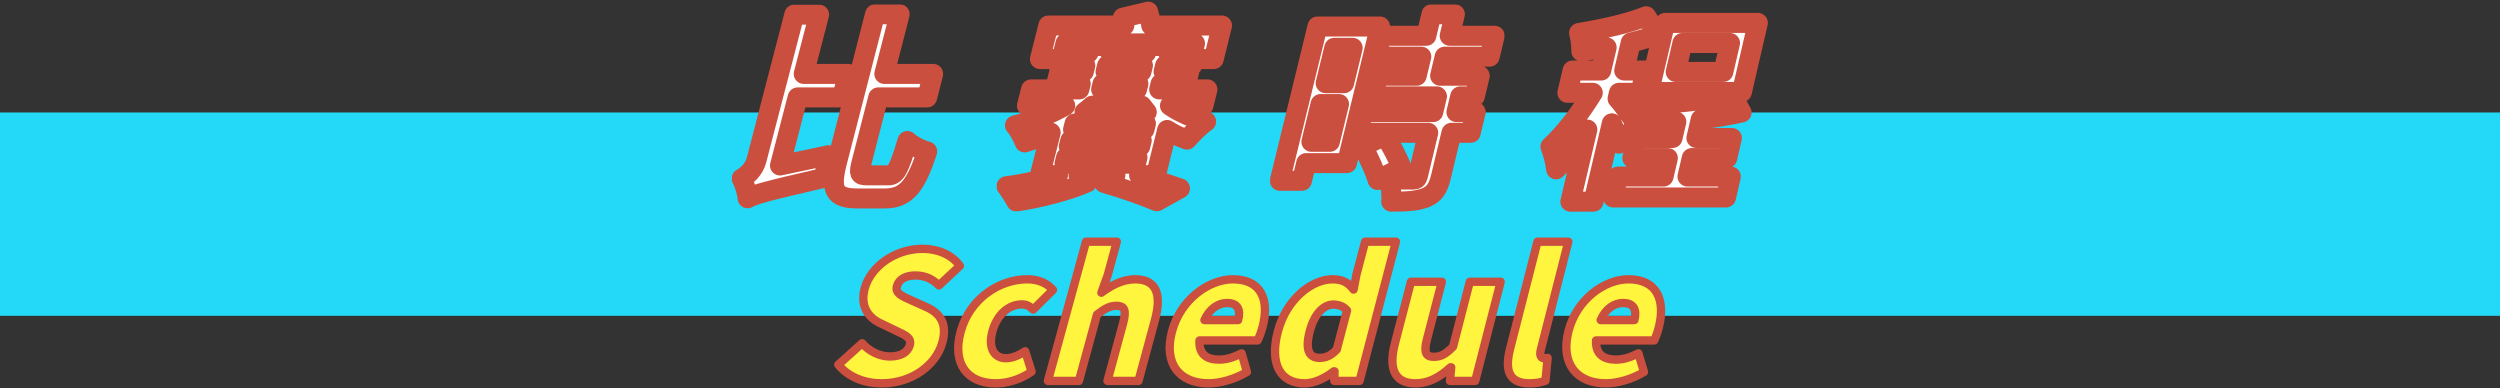
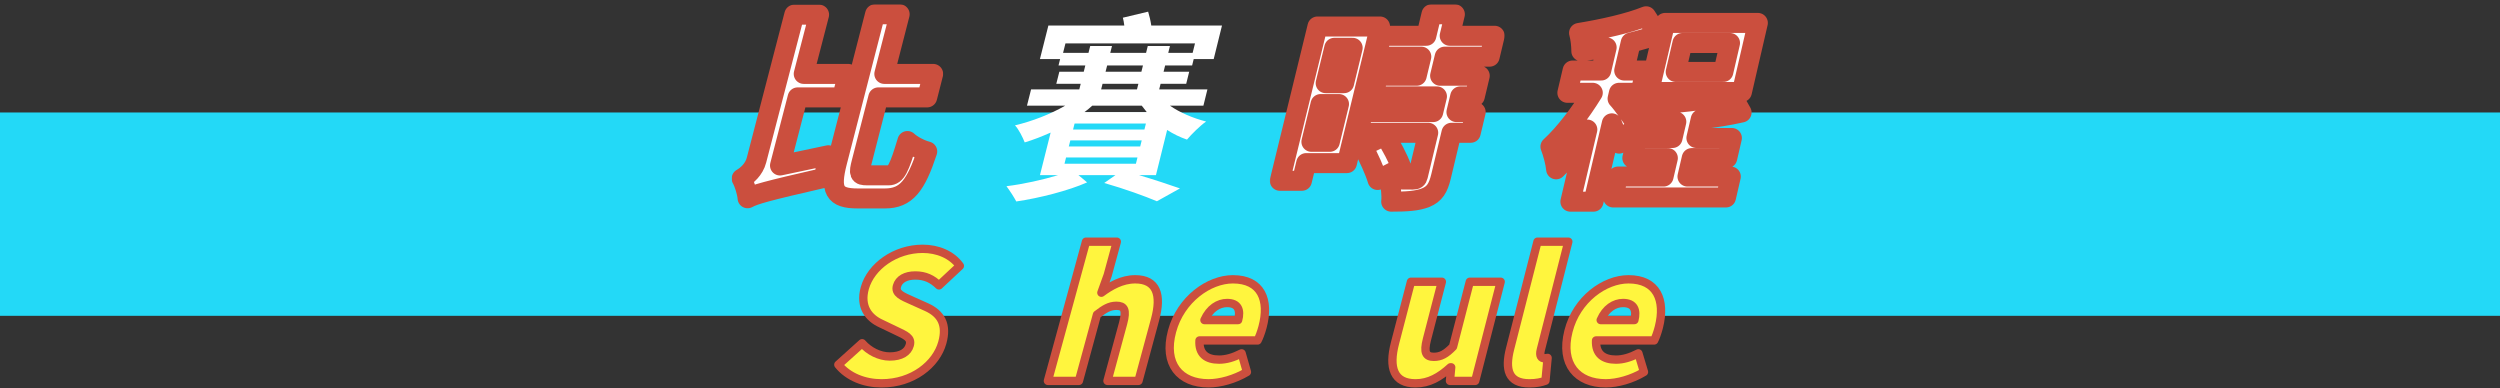
<svg xmlns="http://www.w3.org/2000/svg" width="1500" height="233" viewBox="0 0 1500 233" fill="none">
  <rect x="0" y="0" width="1500" height="233" fill="#333333" stroke="none" />
  <path d="M1500 67.49H0V189.49H1500V67.49Z" fill="#23D9F7" />
  <mask id="path-2-outside-1_870_2018" maskUnits="userSpaceOnUse" x="439" y="2.55" width="127" height="123" fill="black">
    <rect fill="white" x="439" y="2.55" width="127" height="123" />
    <path d="M497.007 93.163C495.923 97.381 494.993 103.286 494.614 106.66C458.893 114.854 452.867 116.662 448.546 118.951C448.34 115.577 446.498 109.672 445 107.142C447.961 105.455 452.403 101.839 453.901 96.055L476.59 8.791H491.447L482.237 44.341H508.886L505.253 58.44H478.587L468 99.292L497.007 93.163ZM533.159 105.214C537.618 105.214 539.563 100.875 544.452 84.607C547.258 87.258 552.475 89.909 556.331 90.873C549.548 111.359 543.833 119.072 530.939 119.072H514.55C500.571 119.072 497.868 114.131 502.241 97.14L525.051 8.55H539.787L530.594 44.341H559.894L556.297 58.44H526.979L516.977 97.364C515.204 104.232 515.565 105.196 520.145 105.196H533.159V105.214Z" />
  </mask>
  <path d="M497.007 93.163C495.923 97.381 494.993 103.286 494.614 106.66C458.893 114.854 452.867 116.662 448.546 118.951C448.34 115.577 446.498 109.672 445 107.142C447.961 105.455 452.403 101.839 453.901 96.055L476.59 8.791H491.447L482.237 44.341H508.886L505.253 58.44H478.587L468 99.292L497.007 93.163ZM533.159 105.214C537.618 105.214 539.563 100.875 544.452 84.607C547.258 87.258 552.475 89.909 556.331 90.873C549.548 111.359 543.833 119.072 530.939 119.072H514.55C500.571 119.072 497.868 114.131 502.241 97.14L525.051 8.55H539.787L530.594 44.341H559.894L556.297 58.44H526.979L516.977 97.364C515.204 104.232 515.565 105.196 520.145 105.196H533.159V105.214Z" fill="white" />
  <path d="M497.007 93.163C495.923 97.381 494.993 103.286 494.614 106.66C458.893 114.854 452.867 116.662 448.546 118.951C448.34 115.577 446.498 109.672 445 107.142C447.961 105.455 452.403 101.839 453.901 96.055L476.59 8.791H491.447L482.237 44.341H508.886L505.253 58.44H478.587L468 99.292L497.007 93.163ZM533.159 105.214C537.618 105.214 539.563 100.875 544.452 84.607C547.258 87.258 552.475 89.909 556.331 90.873C549.548 111.359 543.833 119.072 530.939 119.072H514.55C500.571 119.072 497.868 114.131 502.241 97.14L525.051 8.55H539.787L530.594 44.341H559.894L556.297 58.44H526.979L516.977 97.364C515.204 104.232 515.565 105.196 520.145 105.196H533.159V105.214Z" stroke="#CB4F3E" stroke-width="12" stroke-linejoin="round" mask="url(#path-2-outside-1_870_2018)" />
  <mask id="path-3-outside-2_870_2018" maskUnits="userSpaceOnUse" x="597.877" y="0" width="142" height="127" fill="black">
    <rect fill="white" x="597.877" width="142" height="127" />
    <path d="M693.568 105.092H683.446C692.759 107.864 701.763 110.877 707.977 113.046L694.136 120.758C687.044 117.745 674.787 113.287 662.529 109.792L669.243 105.092H647.087L652.269 109.431C641.148 114.371 623.778 118.83 609.764 120.879C608.473 118.348 605.685 114.13 603.877 111.72C613.81 110.515 625.809 107.864 634.813 105.092H623.967L630.389 79.545C625.241 81.835 620.042 83.883 614.826 85.45C613.655 82.437 611.262 77.617 608.99 75.207C619.216 72.796 630.13 68.579 639.134 63.397H616.186L618.648 53.636H647.587L648.43 50.262H633.78L635.604 43.031H650.255L651.184 39.296H635.106L636.069 35.44H623.95L629.029 15.315H674.58C674.408 13.628 674.081 12.061 673.719 10.615L688.886 7C689.609 9.41 690.383 12.543 690.762 15.315H733.198L728.222 35.44H716.223L715.276 39.296H699.077L698.147 43.031H713.521L711.73 50.262H696.357L695.513 53.636H724.452L722.042 63.397H701.969C708.012 67.615 715.742 70.868 723.661 72.917C720.028 75.448 714.932 80.509 712.195 83.763C707.977 82.317 704.018 80.388 700.282 77.978L693.568 105.092ZM653.095 31.704L654.128 27.607H667.195L666.161 31.704H687.646L688.662 27.607H701.969L700.954 31.704H715.587L716.998 26.04H639.272L637.843 31.704H653.095ZM686.648 77.737L687.543 74.122H644.746L643.833 77.737H686.648ZM684.134 87.86L685.03 84.245H642.198L641.286 87.86H684.134ZM639.633 94.488L638.703 98.223H681.552L682.481 94.488H639.633ZM655.367 63.397C653.835 64.723 652.424 66.048 650.685 67.253H688.06C687.044 66.048 686.045 64.723 685.047 63.397H655.367ZM663.338 43.031H684.84L685.77 39.296H664.285L663.338 43.031ZM660.687 53.636H682.189L683.032 50.262H661.531L660.687 53.636Z" />
  </mask>
  <path d="M693.568 105.092H683.446C692.759 107.864 701.763 110.877 707.977 113.046L694.136 120.758C687.044 117.745 674.787 113.287 662.529 109.792L669.243 105.092H647.087L652.269 109.431C641.148 114.371 623.778 118.83 609.764 120.879C608.473 118.348 605.685 114.13 603.877 111.72C613.81 110.515 625.809 107.864 634.813 105.092H623.967L630.389 79.545C625.241 81.835 620.042 83.883 614.826 85.45C613.655 82.437 611.262 77.617 608.99 75.207C619.216 72.796 630.13 68.579 639.134 63.397H616.186L618.648 53.636H647.587L648.43 50.262H633.78L635.604 43.031H650.255L651.184 39.296H635.106L636.069 35.44H623.95L629.029 15.315H674.58C674.408 13.628 674.081 12.061 673.719 10.615L688.886 7C689.609 9.41 690.383 12.543 690.762 15.315H733.198L728.222 35.44H716.223L715.276 39.296H699.077L698.147 43.031H713.521L711.73 50.262H696.357L695.513 53.636H724.452L722.042 63.397H701.969C708.012 67.615 715.742 70.868 723.661 72.917C720.028 75.448 714.932 80.509 712.195 83.763C707.977 82.317 704.018 80.388 700.282 77.978L693.568 105.092ZM653.095 31.704L654.128 27.607H667.195L666.161 31.704H687.646L688.662 27.607H701.969L700.954 31.704H715.587L716.998 26.04H639.272L637.843 31.704H653.095ZM686.648 77.737L687.543 74.122H644.746L643.833 77.737H686.648ZM684.134 87.86L685.03 84.245H642.198L641.286 87.86H684.134ZM639.633 94.488L638.703 98.223H681.552L682.481 94.488H639.633ZM655.367 63.397C653.835 64.723 652.424 66.048 650.685 67.253H688.06C687.044 66.048 686.045 64.723 685.047 63.397H655.367ZM663.338 43.031H684.84L685.77 39.296H664.285L663.338 43.031ZM660.687 53.636H682.189L683.032 50.262H661.531L660.687 53.636Z" fill="white" />
-   <path d="M693.568 105.092H683.446C692.759 107.864 701.763 110.877 707.977 113.046L694.136 120.758C687.044 117.745 674.787 113.287 662.529 109.792L669.243 105.092H647.087L652.269 109.431C641.148 114.371 623.778 118.83 609.764 120.879C608.473 118.348 605.685 114.13 603.877 111.72C613.81 110.515 625.809 107.864 634.813 105.092H623.967L630.389 79.545C625.241 81.835 620.042 83.883 614.826 85.45C613.655 82.437 611.262 77.617 608.99 75.207C619.216 72.796 630.13 68.579 639.134 63.397H616.186L618.648 53.636H647.587L648.43 50.262H633.78L635.604 43.031H650.255L651.184 39.296H635.106L636.069 35.44H623.95L629.029 15.315H674.58C674.408 13.628 674.081 12.061 673.719 10.615L688.886 7C689.609 9.41 690.383 12.543 690.762 15.315H733.198L728.222 35.44H716.223L715.276 39.296H699.077L698.147 43.031H713.521L711.73 50.262H696.357L695.513 53.636H724.452L722.042 63.397H701.969C708.012 67.615 715.742 70.868 723.661 72.917C720.028 75.448 714.932 80.509 712.195 83.763C707.977 82.317 704.018 80.388 700.282 77.978L693.568 105.092ZM653.095 31.704L654.128 27.607H667.195L666.161 31.704H687.646L688.662 27.607H701.969L700.954 31.704H715.587L716.998 26.04H639.272L637.843 31.704H653.095ZM686.648 77.737L687.543 74.122H644.746L643.833 77.737H686.648ZM684.134 87.86L685.03 84.245H642.198L641.286 87.86H684.134ZM639.633 94.488L638.703 98.223H681.552L682.481 94.488H639.633ZM655.367 63.397C653.835 64.723 652.424 66.048 650.685 67.253H688.06C687.044 66.048 686.045 64.723 685.047 63.397H655.367ZM663.338 43.031H684.84L685.77 39.296H664.285L663.338 43.031ZM660.687 53.636H682.189L683.032 50.262H661.531L660.687 53.636Z" stroke="#CB4F3E" stroke-width="12" stroke-linejoin="round" mask="url(#path-3-outside-2_870_2018)" />
  <mask id="path-4-outside-3_870_2018" maskUnits="userSpaceOnUse" x="761.889" y="2.567" width="141" height="125" fill="black">
    <rect fill="white" x="761.889" y="2.567" width="141" height="125" />
    <path d="M808.155 97.862H783.727L781.144 108.467H767.889L790.492 15.901H828.021L808.155 97.862ZM800.563 28.692L795.399 49.901H806.451L811.598 28.692H800.563ZM797.895 85.088L803.404 62.433H792.351L786.843 85.088H797.895ZM866.824 33.994L864.07 45.442H887.844L884.883 57.854H876.121L873.866 67.254H885.4L882.439 79.666H870.887L864.604 105.936C862.951 112.805 860.765 116.42 855.428 118.589C850.35 120.638 843.636 120.999 834.718 120.999C835.2 117.023 834.391 111.359 833.513 107.503C839.229 107.744 845.857 107.744 847.664 107.744C849.592 107.744 850.315 107.262 850.711 105.575L856.926 79.666H814.835L817.847 67.254H859.921L862.176 57.854H823.855L826.851 45.442H850.022L852.777 33.994H825.784L828.813 21.461H855.79L858.888 8.567H872.919L869.82 21.461H896.796L893.801 33.994H866.824ZM831.034 81.353C834.563 87.137 839.091 95.332 840.83 100.634L826.541 107.985C825.026 102.803 821.015 94.006 817.589 87.74L831.034 81.353Z" />
  </mask>
  <path d="M808.155 97.862H783.727L781.144 108.467H767.889L790.492 15.901H828.021L808.155 97.862ZM800.563 28.692L795.399 49.901H806.451L811.598 28.692H800.563ZM797.895 85.088L803.404 62.433H792.351L786.843 85.088H797.895ZM866.824 33.994L864.07 45.442H887.844L884.883 57.854H876.121L873.866 67.254H885.4L882.439 79.666H870.887L864.604 105.936C862.951 112.805 860.765 116.42 855.428 118.589C850.35 120.638 843.636 120.999 834.718 120.999C835.2 117.023 834.391 111.359 833.513 107.503C839.229 107.744 845.857 107.744 847.664 107.744C849.592 107.744 850.315 107.262 850.711 105.575L856.926 79.666H814.835L817.847 67.254H859.921L862.176 57.854H823.855L826.851 45.442H850.022L852.777 33.994H825.784L828.813 21.461H855.79L858.888 8.567H872.919L869.82 21.461H896.796L893.801 33.994H866.824ZM831.034 81.353C834.563 87.137 839.091 95.332 840.83 100.634L826.541 107.985C825.026 102.803 821.015 94.006 817.589 87.74L831.034 81.353Z" fill="white" />
  <path d="M808.155 97.862H783.727L781.144 108.467H767.889L790.492 15.901H828.021L808.155 97.862ZM800.563 28.692L795.399 49.901H806.451L811.598 28.692H800.563ZM797.895 85.088L803.404 62.433H792.351L786.843 85.088H797.895ZM866.824 33.994L864.07 45.442H887.844L884.883 57.854H876.121L873.866 67.254H885.4L882.439 79.666H870.887L864.604 105.936C862.951 112.805 860.765 116.42 855.428 118.589C850.35 120.638 843.636 120.999 834.718 120.999C835.2 117.023 834.391 111.359 833.513 107.503C839.229 107.744 845.857 107.744 847.664 107.744C849.592 107.744 850.315 107.262 850.711 105.575L856.926 79.666H814.835L817.847 67.254H859.921L862.176 57.854H823.855L826.851 45.442H850.022L852.777 33.994H825.784L828.813 21.461H855.79L858.888 8.567H872.919L869.82 21.461H896.796L893.801 33.994H866.824ZM831.034 81.353C834.563 87.137 839.091 95.332 840.83 100.634L826.541 107.985C825.026 102.803 821.015 94.006 817.589 87.74L831.034 81.353Z" stroke="#CB4F3E" stroke-width="12" stroke-linejoin="round" mask="url(#path-4-outside-3_870_2018)" />
  <mask id="path-5-outside-4_870_2018" maskUnits="userSpaceOnUse" x="923.264" y="2.772" width="138" height="125" fill="black">
    <rect fill="white" x="923.264" y="2.772" width="138" height="125" />
    <path d="M971.46 86.173C970.754 83.04 968.963 78.34 967.104 74.002L956.086 121H942.228L952.402 77.738C946.377 87.017 939.784 95.573 933.672 101.598C933.311 97.501 931.693 91.596 930.264 87.981C938.854 80.148 948.477 67.374 955.673 55.685H940.42L943.571 42.309H960.735L963.988 28.451C958.72 29.415 953.642 30.138 948.804 30.74C948.822 27.607 948.305 22.666 947.427 19.774C961.509 17.485 977.209 13.99 987.659 9.772L994.683 20.738C989.708 22.546 984.182 24.112 978.449 25.558L974.524 42.309H987.366L984.233 55.685H971.373L970.547 59.18C973.164 61.831 980.566 72.315 982.236 74.966L971.46 86.173ZM1038.48 105.936L1035.59 118.469H967.861L970.788 105.936H998.126L1000.71 94.85H979.396L982.219 82.799H1003.51L1005.79 73.038C998.436 73.641 991.257 74.002 984.474 74.243C984.733 71.11 984.285 66.29 983.648 63.398C1002.65 62.313 1024.78 60.144 1038.81 56.649L1044.95 67.495C1037.58 69.182 1029.23 70.507 1020.44 71.592L1017.84 82.799H1039.13L1036.34 94.85H1015.05L1012.48 105.936H1038.48ZM1045.14 55.203H989.398L999.09 13.749H1054.71L1045.14 55.203ZM1038.01 25.799H1009.47L1005.43 43.152H1034L1038.01 25.799Z" />
  </mask>
  <path d="M971.46 86.173C970.754 83.04 968.963 78.34 967.104 74.002L956.086 121H942.228L952.402 77.738C946.377 87.017 939.784 95.573 933.672 101.598C933.311 97.501 931.693 91.596 930.264 87.981C938.854 80.148 948.477 67.374 955.673 55.685H940.42L943.571 42.309H960.735L963.988 28.451C958.72 29.415 953.642 30.138 948.804 30.74C948.822 27.607 948.305 22.666 947.427 19.774C961.509 17.485 977.209 13.99 987.659 9.772L994.683 20.738C989.708 22.546 984.182 24.112 978.449 25.558L974.524 42.309H987.366L984.233 55.685H971.373L970.547 59.18C973.164 61.831 980.566 72.315 982.236 74.966L971.46 86.173ZM1038.48 105.936L1035.59 118.469H967.861L970.788 105.936H998.126L1000.71 94.85H979.396L982.219 82.799H1003.51L1005.79 73.038C998.436 73.641 991.257 74.002 984.474 74.243C984.733 71.11 984.285 66.29 983.648 63.398C1002.65 62.313 1024.78 60.144 1038.81 56.649L1044.95 67.495C1037.58 69.182 1029.23 70.507 1020.44 71.592L1017.84 82.799H1039.13L1036.34 94.85H1015.05L1012.48 105.936H1038.48ZM1045.14 55.203H989.398L999.09 13.749H1054.71L1045.14 55.203ZM1038.01 25.799H1009.47L1005.43 43.152H1034L1038.01 25.799Z" fill="white" />
  <path d="M971.46 86.173C970.754 83.04 968.963 78.34 967.104 74.002L956.086 121H942.228L952.402 77.738C946.377 87.017 939.784 95.573 933.672 101.598C933.311 97.501 931.693 91.596 930.264 87.981C938.854 80.148 948.477 67.374 955.673 55.685H940.42L943.571 42.309H960.735L963.988 28.451C958.72 29.415 953.642 30.138 948.804 30.74C948.822 27.607 948.305 22.666 947.427 19.774C961.509 17.485 977.209 13.99 987.659 9.772L994.683 20.738C989.708 22.546 984.182 24.112 978.449 25.558L974.524 42.309H987.366L984.233 55.685H971.373L970.547 59.18C973.164 61.831 980.566 72.315 982.236 74.966L971.46 86.173ZM1038.48 105.936L1035.59 118.469H967.861L970.788 105.936H998.126L1000.71 94.85H979.396L982.219 82.799H1003.51L1005.79 73.038C998.436 73.641 991.257 74.002 984.474 74.243C984.733 71.11 984.285 66.29 983.648 63.398C1002.65 62.313 1024.78 60.144 1038.81 56.649L1044.95 67.495C1037.58 69.182 1029.23 70.507 1020.44 71.592L1017.84 82.799H1039.13L1036.34 94.85H1015.05L1012.48 105.936H1038.48ZM1045.14 55.203H989.398L999.09 13.749H1054.71L1045.14 55.203ZM1038.01 25.799H1009.47L1005.43 43.152H1034L1038.01 25.799Z" stroke="#CB4F3E" stroke-width="12" stroke-linejoin="round" mask="url(#path-5-outside-4_870_2018)" />
  <path d="M503 218.809L517.274 205.946C521.379 210.654 527.672 213.895 533.83 213.895C540.725 213.895 544.687 211.28 545.86 207.103C547.121 202.61 543.253 201.143 537.364 198.322L528.631 194.137C521.411 190.896 515.712 184.104 518.898 172.81C522.584 159.741 537.182 149.288 553.611 149.288C562.551 149.288 571.055 152.735 575.921 159.535L563.391 171.241C559.373 167.373 555.165 165.281 549.126 165.281C543.403 165.281 539.322 167.579 538.173 171.661C536.936 176.052 541.264 177.724 547.374 180.442L555.981 184.31C564.493 188.177 568.424 194.66 565.365 205.637C561.759 218.603 547.707 230 528.892 230C518.763 229.992 508.952 226.227 503 218.809Z" fill="#FFF53E" stroke="#CB4F3E" stroke-width="5" stroke-linecap="round" stroke-linejoin="round" />
-   <path d="M576.475 198.734C581.935 179.079 599.704 167.58 616.26 167.58C623.441 167.58 628.378 170.092 631.794 173.96L619.898 185.776C617.79 183.581 615.761 182.638 613.256 182.638C605.022 182.638 598.182 188.907 595.464 198.734C592.714 208.665 596.415 214.942 603.619 214.942C607.376 214.942 611.418 213.166 615.111 210.757L618.955 222.986C611.695 228.106 603.651 229.992 597.374 229.992C580.652 229.992 570.991 218.492 576.475 198.734Z" fill="#FFF53E" stroke="#CB4F3E" stroke-width="5" stroke-linecap="round" stroke-linejoin="round" />
  <path d="M651.595 145H670.101L664.632 165.075L660.82 175.632C666.17 171.661 673.112 167.579 681.133 167.579C694.043 167.579 697.047 176.884 693.037 191.728L683.09 228.525H664.482L673.85 194.026C676.092 185.768 674.523 183.47 669.839 183.47C665.671 183.47 662.659 185.356 658.173 188.803L647.347 228.533H628.738L651.595 145Z" fill="#FFF53E" stroke="#CB4F3E" stroke-width="5" stroke-linecap="round" stroke-linejoin="round" />
  <path d="M703.233 198.734C708.416 179.499 725.471 167.58 739.737 167.58C756.808 167.58 761.833 180.022 757.521 196.222C756.634 199.566 755.35 202.808 754.549 204.274H719.694C719.178 212.429 723.918 215.774 731.439 215.774C735.719 215.774 740.022 214.522 744.976 212.009L748.162 223.192C740.831 227.583 732.033 229.984 725.13 229.984C707.98 229.992 697.907 218.492 703.233 198.734ZM742.883 192.045C744.444 186.188 743.01 181.798 736.242 181.798C731.138 181.798 725.788 185.039 722.658 192.045H742.883Z" fill="#FFF53E" stroke="#CB4F3E" stroke-width="5" stroke-linecap="round" stroke-linejoin="round" />
-   <path d="M766.766 198.734C771.926 179.285 787.213 167.579 799.498 167.579C806.06 167.579 809.278 169.981 812.139 173.745L813.851 164.861L819.066 145H837.571L815.729 228.533H800.568L800.718 222.787H800.298C795.02 226.972 788.474 229.999 782.831 229.999C767.987 229.992 761.607 218.175 766.766 198.734ZM802.066 209.711L808.216 186.291C806.092 183.676 803.001 182.741 799.87 182.741C794.766 182.741 788.806 187.551 785.906 198.528C782.894 209.925 785.391 214.735 791.763 214.735C795.313 214.727 798.436 213.578 802.066 209.711Z" fill="#FFF53E" stroke="#CB4F3E" stroke-width="5" stroke-linecap="round" stroke-linejoin="round" />
  <path d="M837 205.842L846.582 169.045H865.119L856.179 203.544C854.063 211.699 855.632 214.101 860.332 214.101C864.509 214.101 867.552 212.428 871.816 208.038L881.881 169.045H900.411L885.13 228.533H869.977L870.722 220.377H870.302C863.883 226.234 857.368 229.999 849.316 229.999C836.247 229.991 833.132 220.687 837 205.842Z" fill="#FFF53E" stroke="#CB4F3E" stroke-width="5" stroke-linecap="round" stroke-linejoin="round" />
  <path d="M906.068 209.187L922.489 145H940.995L924.494 209.822C923.48 213.792 924.97 214.941 926.428 214.941C927.054 214.941 927.474 214.941 928.568 214.735L927.284 228.43C925.088 229.27 921.871 229.999 917.686 229.999C904.926 229.992 902.89 221.63 906.068 209.187Z" fill="#FFF53E" stroke="#CB4F3E" stroke-width="5" stroke-linecap="round" stroke-linejoin="round" />
  <path d="M941.081 198.734C945.963 179.499 962.828 167.58 977.094 167.58C994.165 167.58 999.388 180.022 995.33 196.222C994.49 199.566 993.262 202.808 992.485 204.274H957.629C957.241 212.429 962.036 215.774 969.557 215.774C973.837 215.774 978.124 214.522 983.03 212.009L986.39 223.192C979.123 227.583 970.365 229.984 963.47 229.984C946.328 229.992 936.072 218.492 941.081 198.734ZM980.636 192.045C982.111 186.188 980.605 181.798 973.829 181.798C968.725 181.798 963.423 185.039 960.403 192.045H980.636Z" fill="#FFF53E" stroke="#CB4F3E" stroke-width="5" stroke-linecap="round" stroke-linejoin="round" />
</svg>